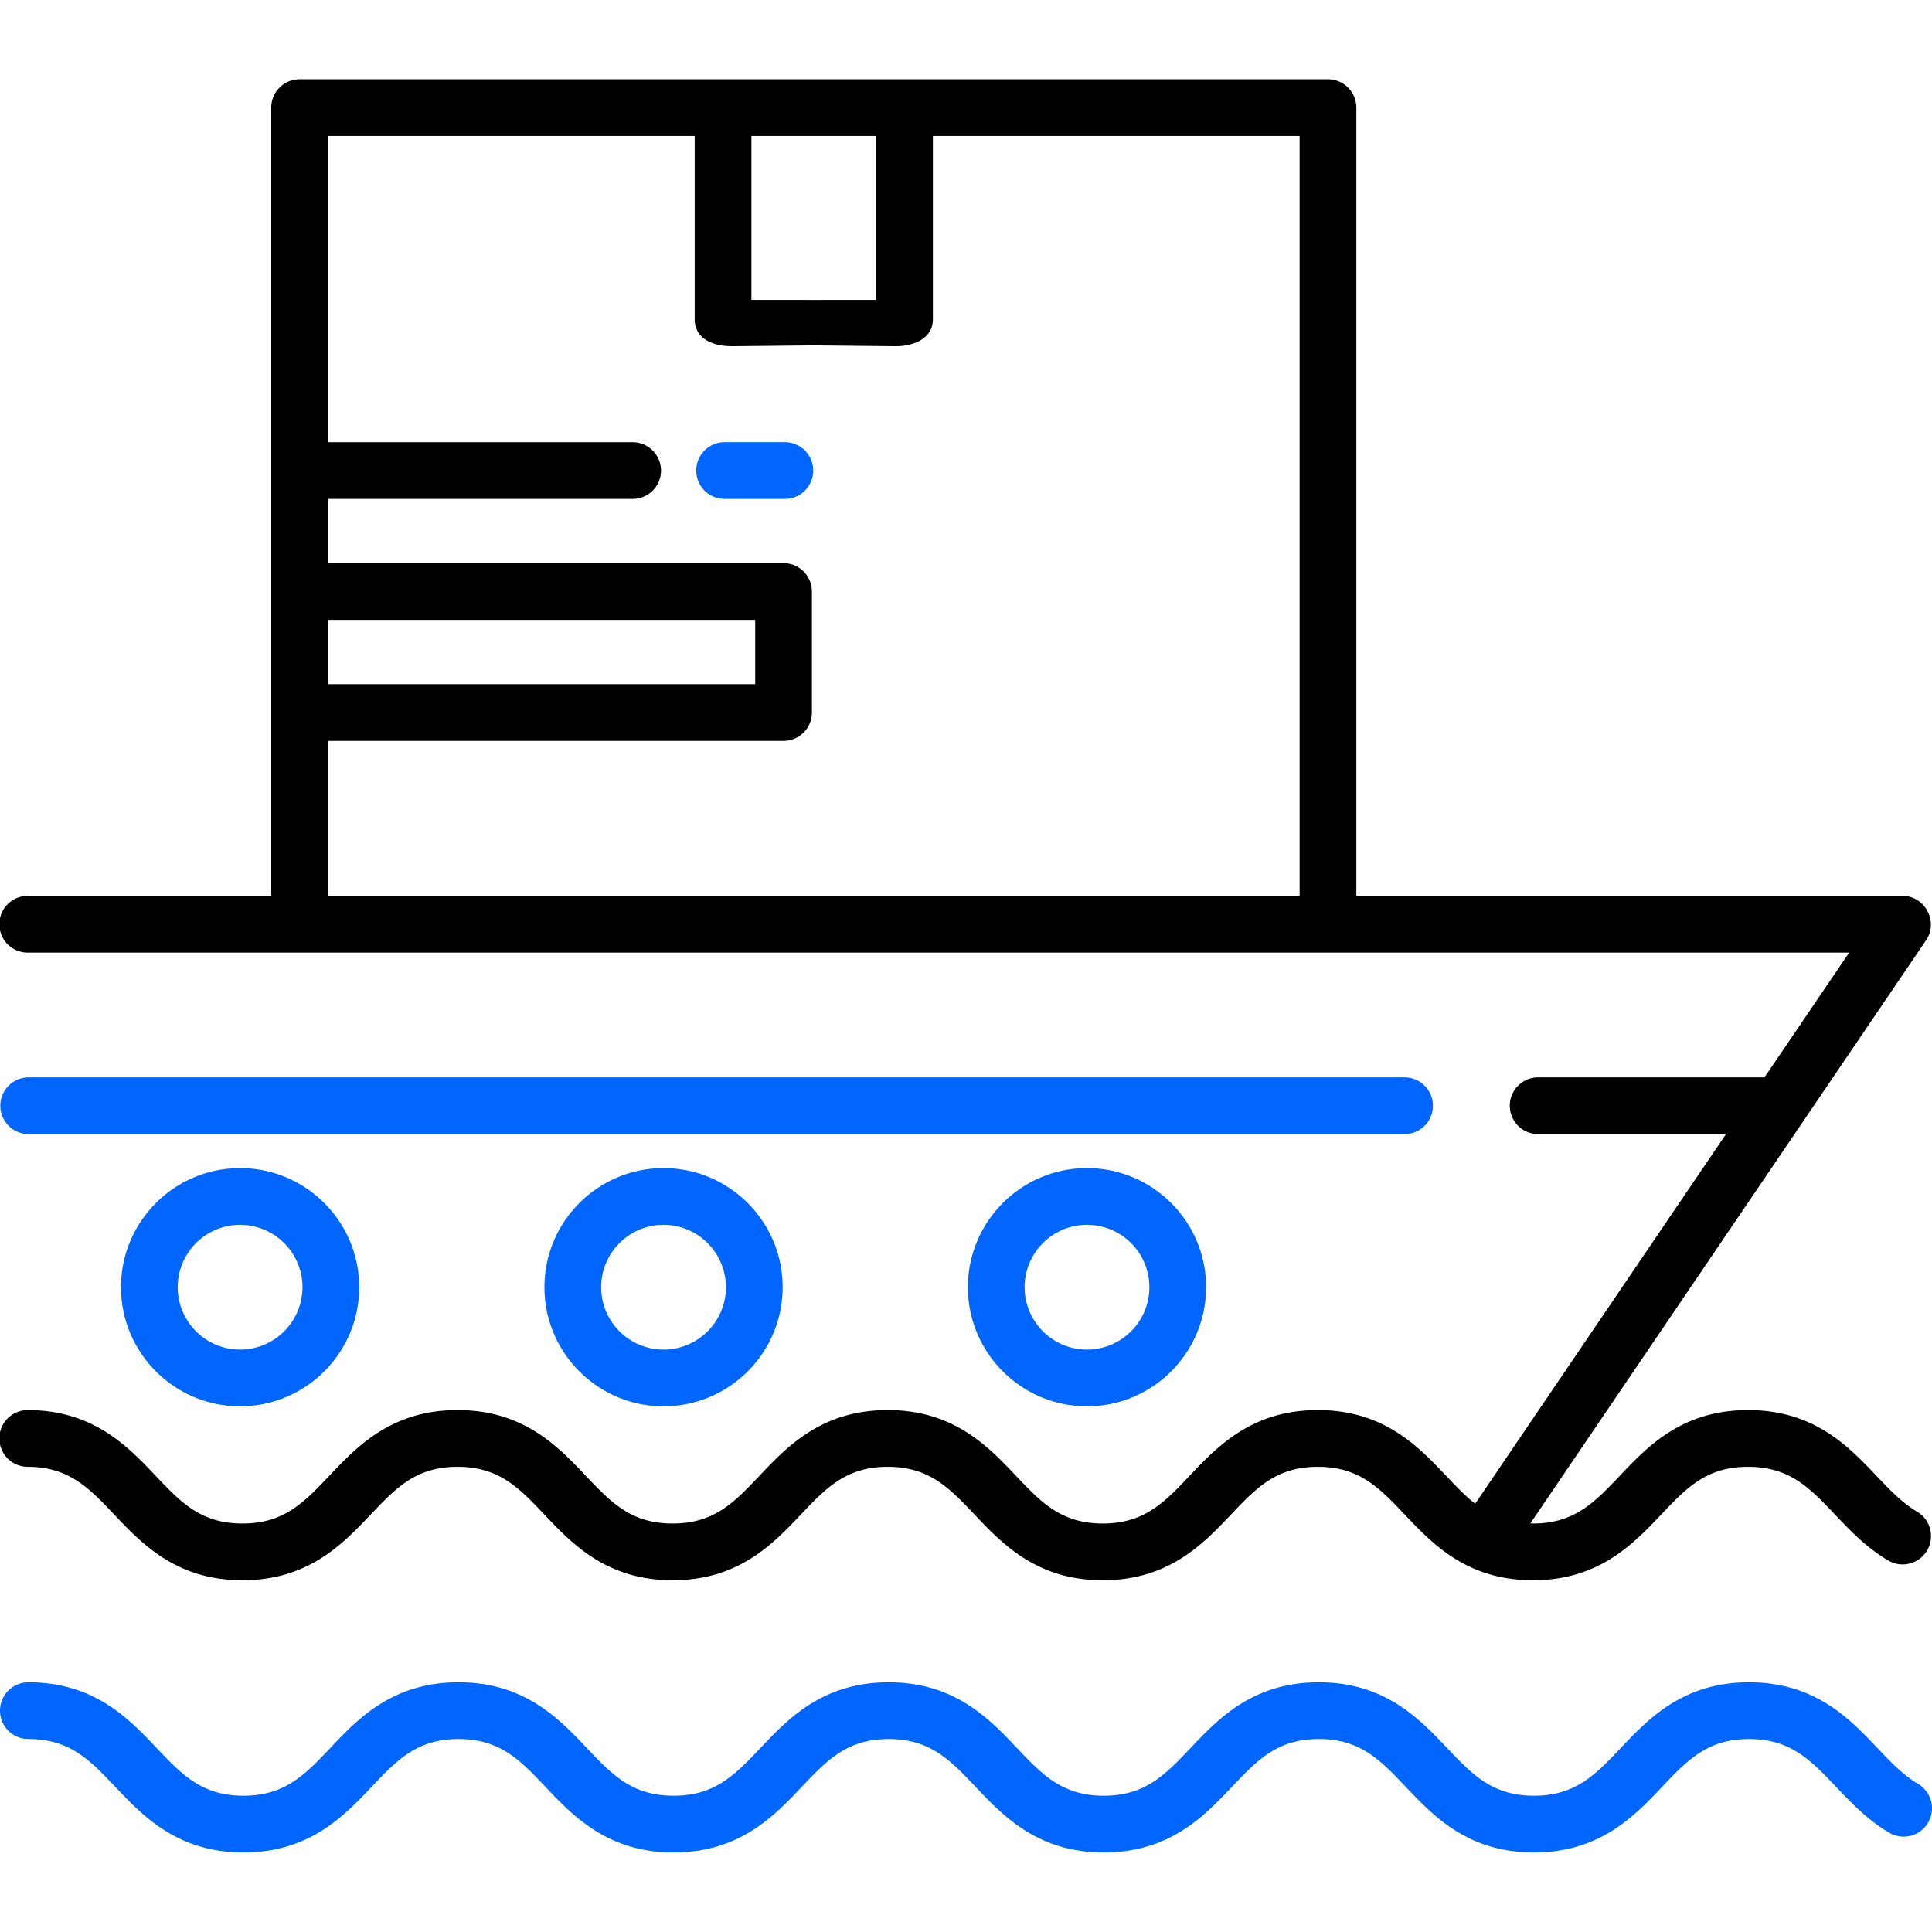
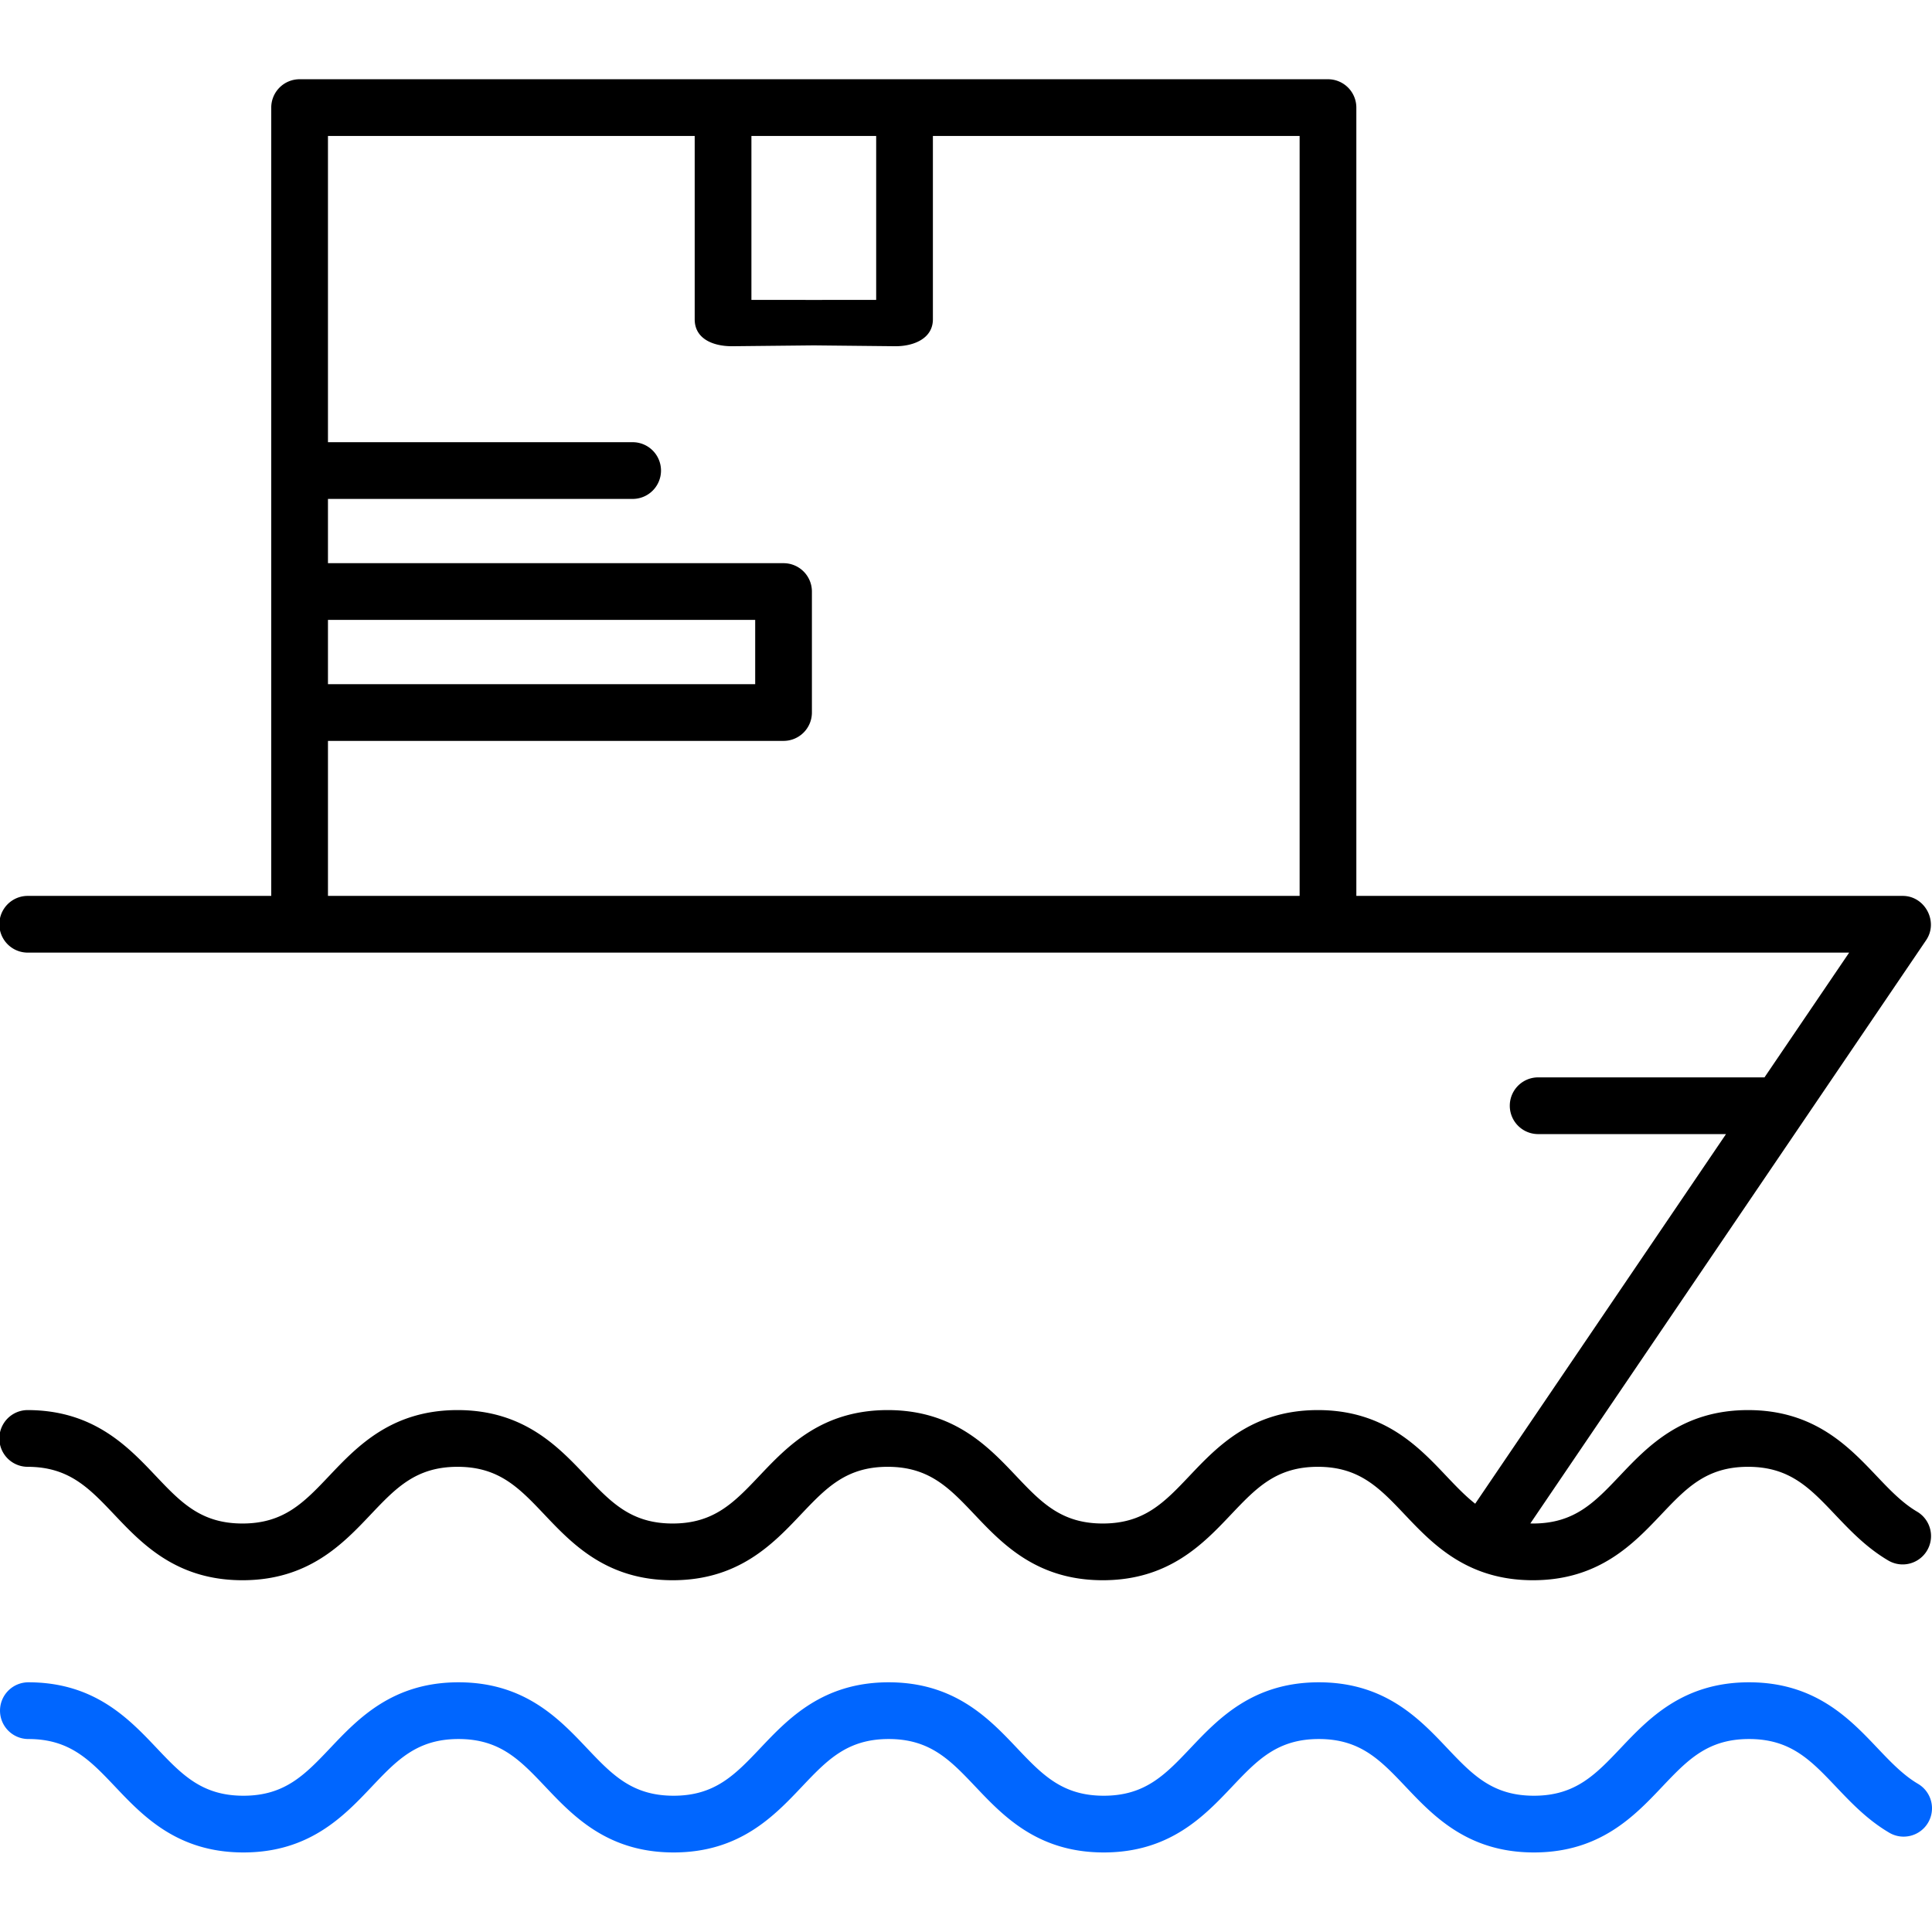
<svg xmlns="http://www.w3.org/2000/svg" width="512" height="512" fill="none">
  <g clip-path="url(#a)">
-     <path fill="#06F" d="M207.906 117.188h-16.031a7.517 7.517 0 0 0 0 15.031h16.031a7.516 7.516 0 1 0 0-15.031Zm171.836 175.843a7.518 7.518 0 0 0-7.515-7.515H7.516a7.516 7.516 0 0 0 0 15.031h364.711a7.518 7.518 0 0 0 7.515-7.516ZM256.5 341.125c0 17.402 14.16 31.563 31.562 31.563 17.403 0 31.563-14.161 31.563-31.563s-14.16-31.563-31.563-31.563c-17.402 0-31.562 14.161-31.562 31.563Zm48.094 0c0 9.117-7.414 16.531-16.532 16.531-9.117 0-16.531-7.414-16.531-16.531 0-9.117 7.414-16.531 16.531-16.531 9.118 0 16.532 7.414 16.532 16.531Zm-160.313 0c0 17.402 14.16 31.563 31.563 31.563 17.402 0 31.562-14.161 31.562-31.563s-14.16-31.563-31.562-31.563c-17.403 0-31.563 14.161-31.563 31.563Zm48.094 0c0 9.117-7.418 16.531-16.531 16.531-9.117 0-16.532-7.414-16.532-16.531 0-9.117 7.415-16.531 16.532-16.531 9.113 0 16.531 7.414 16.531 16.531Zm-160.312 0c0 17.402 14.16 31.563 31.562 31.563s31.563-14.161 31.563-31.563-14.16-31.563-31.563-31.563c-17.402 0-31.563 14.161-31.563 31.563Zm48.093 0c0 9.117-7.418 16.531-16.531 16.531-9.117 0-16.531-7.414-16.531-16.531 0-9.117 7.414-16.531 16.531-16.531 9.113 0 16.531 7.414 16.531 16.531Z" />
    <path fill="#000" d="M7.258 388.719c11.02 0 16.324 5.597 23.047 12.683 7.336 7.743 16.468 17.375 33.953 17.375 17.476 0 26.61-9.632 33.949-17.375 6.719-7.086 12.027-12.683 23.047-12.683 11.019 0 16.328 5.597 23.047 12.683 7.336 7.743 16.469 17.375 33.953 17.375 17.48 0 26.613-9.632 33.949-17.375 6.723-7.086 12.027-12.683 23.047-12.683 11.02 0 16.324 5.597 23.043 12.683 7.34 7.743 16.473 17.375 33.953 17.375 17.481 0 26.617-9.632 33.953-17.375 6.723-7.086 12.028-12.683 23.047-12.683 11.02 0 16.328 5.597 23.047 12.683 7.34 7.743 16.473 17.375 33.953 17.375 17.481 0 26.613-9.632 33.957-17.375 6.719-7.086 12.027-12.683 23.047-12.683 11.031 0 16.348 5.593 23.074 12.679 4.09 4.301 8.317 8.75 14.09 12.153a7.515 7.515 0 0 0 10.289-2.664 7.514 7.514 0 0 0-2.664-10.289c-3.957-2.328-7.289-5.836-10.816-9.551-7.348-7.735-16.489-17.359-33.973-17.359-17.48 0-26.613 9.632-33.953 17.371-6.723 7.089-12.031 12.687-23.051 12.687-.238 0-.457-.016-.687-.023l104.886-154.567c3.325-4.898-.308-11.734-6.218-11.734H359.445V28.516A7.516 7.516 0 0 0 351.93 21H79.398a7.514 7.514 0 0 0-7.515 7.516v208.906H7.258a7.516 7.516 0 0 0 0 15.031h482.789l-22.438 33.063h-60.07a7.516 7.516 0 0 0 0 15.031h49.871L390.941 398.5c-2.652-2.082-5.089-4.641-7.742-7.438-7.34-7.742-16.472-17.374-33.953-17.374-17.48 0-26.613 9.632-33.953 17.371-6.719 7.089-12.027 12.687-23.047 12.687-11.019 0-16.324-5.598-23.043-12.684-7.34-7.742-16.473-17.374-33.953-17.374-17.48 0-26.613 9.632-33.953 17.374-6.719 7.086-12.024 12.684-23.043 12.684-11.02 0-16.328-5.598-23.047-12.687-7.34-7.739-16.473-17.371-33.953-17.371-17.481 0-26.613 9.632-33.953 17.374-6.719 7.086-12.024 12.684-23.043 12.684-11.02 0-16.328-5.598-23.047-12.687-7.34-7.739-16.473-17.371-33.953-17.371a7.516 7.516 0 0 0 0 15.031ZM232.195 36.031v43.45h-14.156c-1.039.019-3.297.019-4.75 0h-14.156V36.03h33.062Zm-145.28 128.25h113.218v17.031H86.914v-17.031Zm0 32.063h120.733a7.519 7.519 0 0 0 7.516-7.516v-32.062a7.516 7.516 0 0 0-7.516-7.516H86.914v-17.031h80.656a7.516 7.516 0 1 0 0-15.031H86.914V36.031h97.188v48.594c0 5.04 4.64 7.129 9.89 7.129l21.672-.223 21.668.223c4.91 0 9.895-2.094 9.895-7.129V36.031h97.187v201.391h-257.5v-41.078Z" />
    <path fill="#06F" d="M508.297 472.738c-3.957-2.328-7.289-5.836-10.817-9.55-7.347-7.735-16.488-17.36-33.972-17.36-17.481 0-26.613 9.633-33.953 17.371-6.723 7.09-12.032 12.688-23.051 12.688-11.02 0-16.328-5.598-23.047-12.684-7.34-7.742-16.473-17.375-33.949-17.375-17.481 0-26.617 9.633-33.957 17.371-6.719 7.09-12.028 12.688-23.047 12.688-11.016 0-16.324-5.598-23.043-12.684-7.34-7.742-16.473-17.375-33.953-17.375-17.477 0-26.613 9.633-33.949 17.375-6.719 7.086-12.028 12.684-23.047 12.684-11.02 0-16.328-5.598-23.047-12.688-7.34-7.738-16.473-17.371-33.953-17.371-17.481 0-26.614 9.633-33.95 17.375-6.722 7.086-12.027 12.684-23.046 12.684-11.02 0-16.329-5.598-23.047-12.688-7.34-7.738-16.473-17.371-33.953-17.371a7.513 7.513 0 0 0-7.512 7.516 7.515 7.515 0 0 0 7.512 7.515c11.02 0 16.328 5.598 23.047 12.684 7.34 7.742 16.472 17.375 33.953 17.375 17.48 0 26.613-9.633 33.953-17.375 6.719-7.086 12.023-12.684 23.043-12.684 11.019 0 16.328 5.598 23.047 12.684 7.339 7.742 16.472 17.375 33.953 17.375 17.48 0 26.613-9.633 33.953-17.375 6.719-7.086 12.023-12.684 23.043-12.684 11.019 0 16.328 5.598 23.047 12.684 7.34 7.742 16.472 17.375 33.953 17.375 17.48 0 26.613-9.633 33.953-17.375 6.719-7.086 12.027-12.684 23.047-12.684 11.019 0 16.324 5.598 23.047 12.684 7.336 7.742 16.468 17.375 33.949 17.375 17.484 0 26.617-9.633 33.957-17.375 6.723-7.086 12.027-12.684 23.051-12.684 11.027 0 16.343 5.594 23.074 12.68 4.086 4.301 8.312 8.75 14.09 12.149 3.57 2.105 8.179.914 10.285-2.661a7.515 7.515 0 0 0-2.664-10.289Z" />
  </g>
  <defs>
    <clipPath id="a">
      <path fill="#fff" d="M0 0h512.001v512H0z" />
    </clipPath>
  </defs>
</svg>